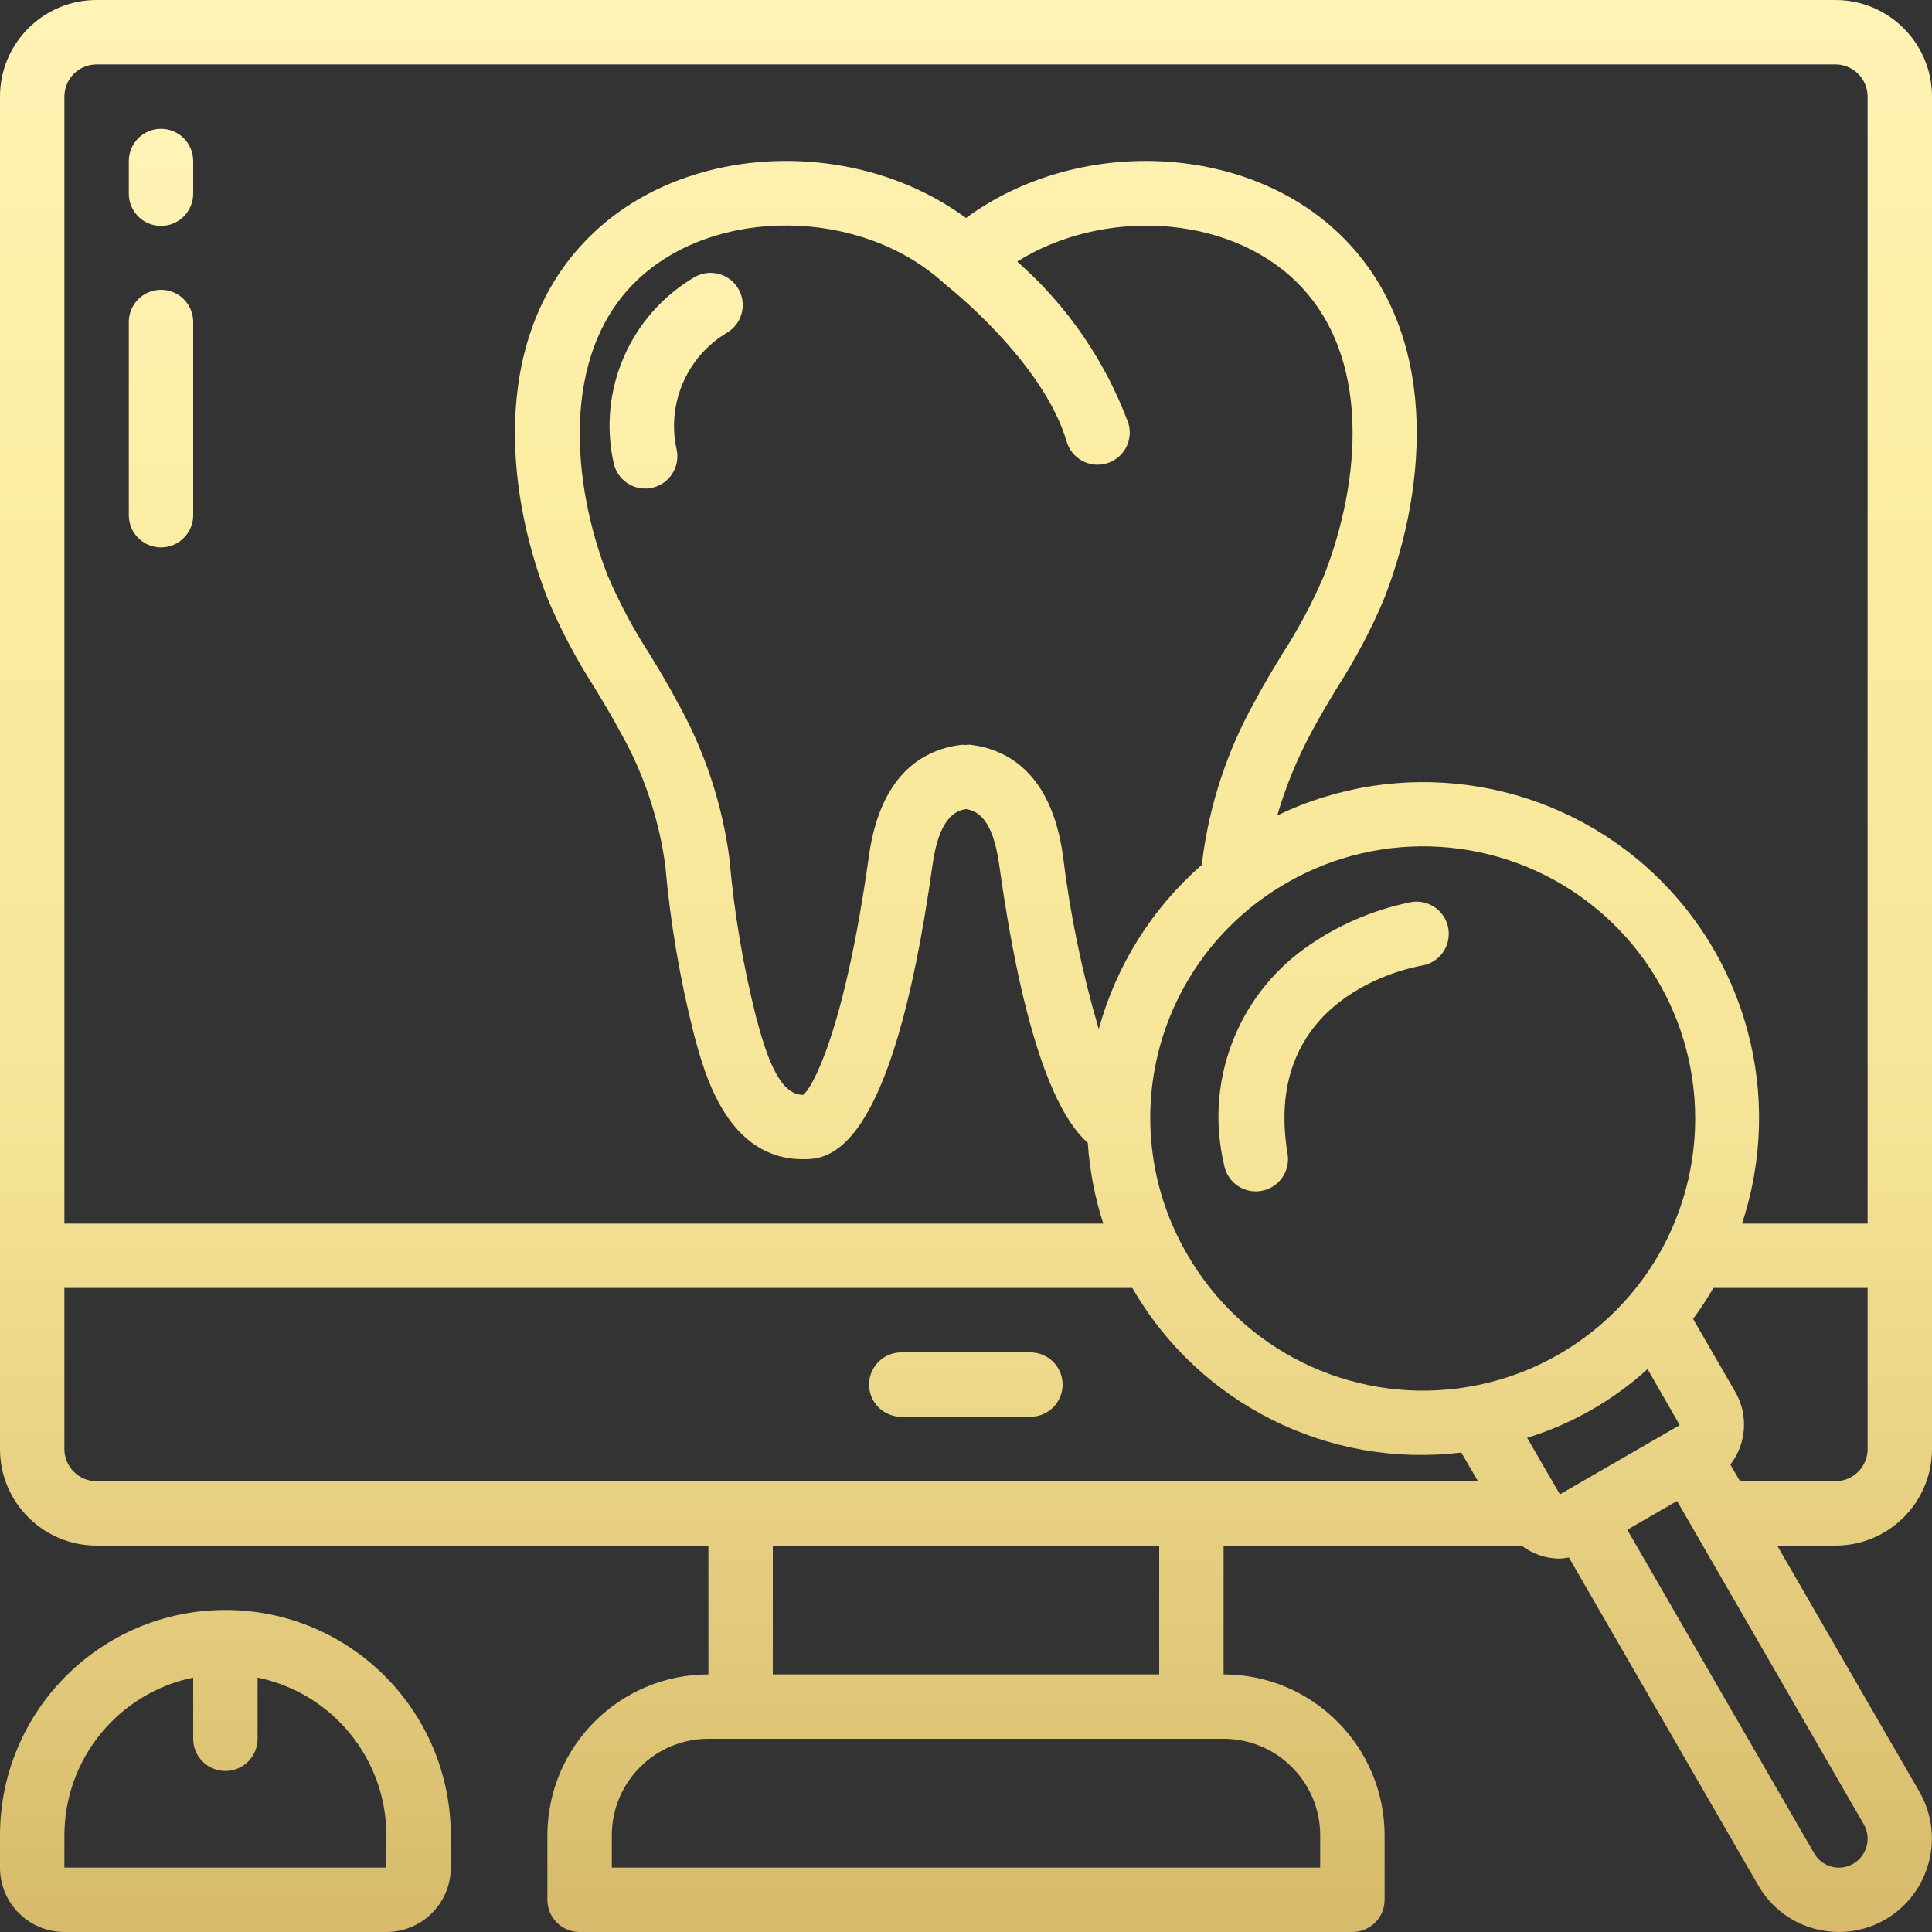
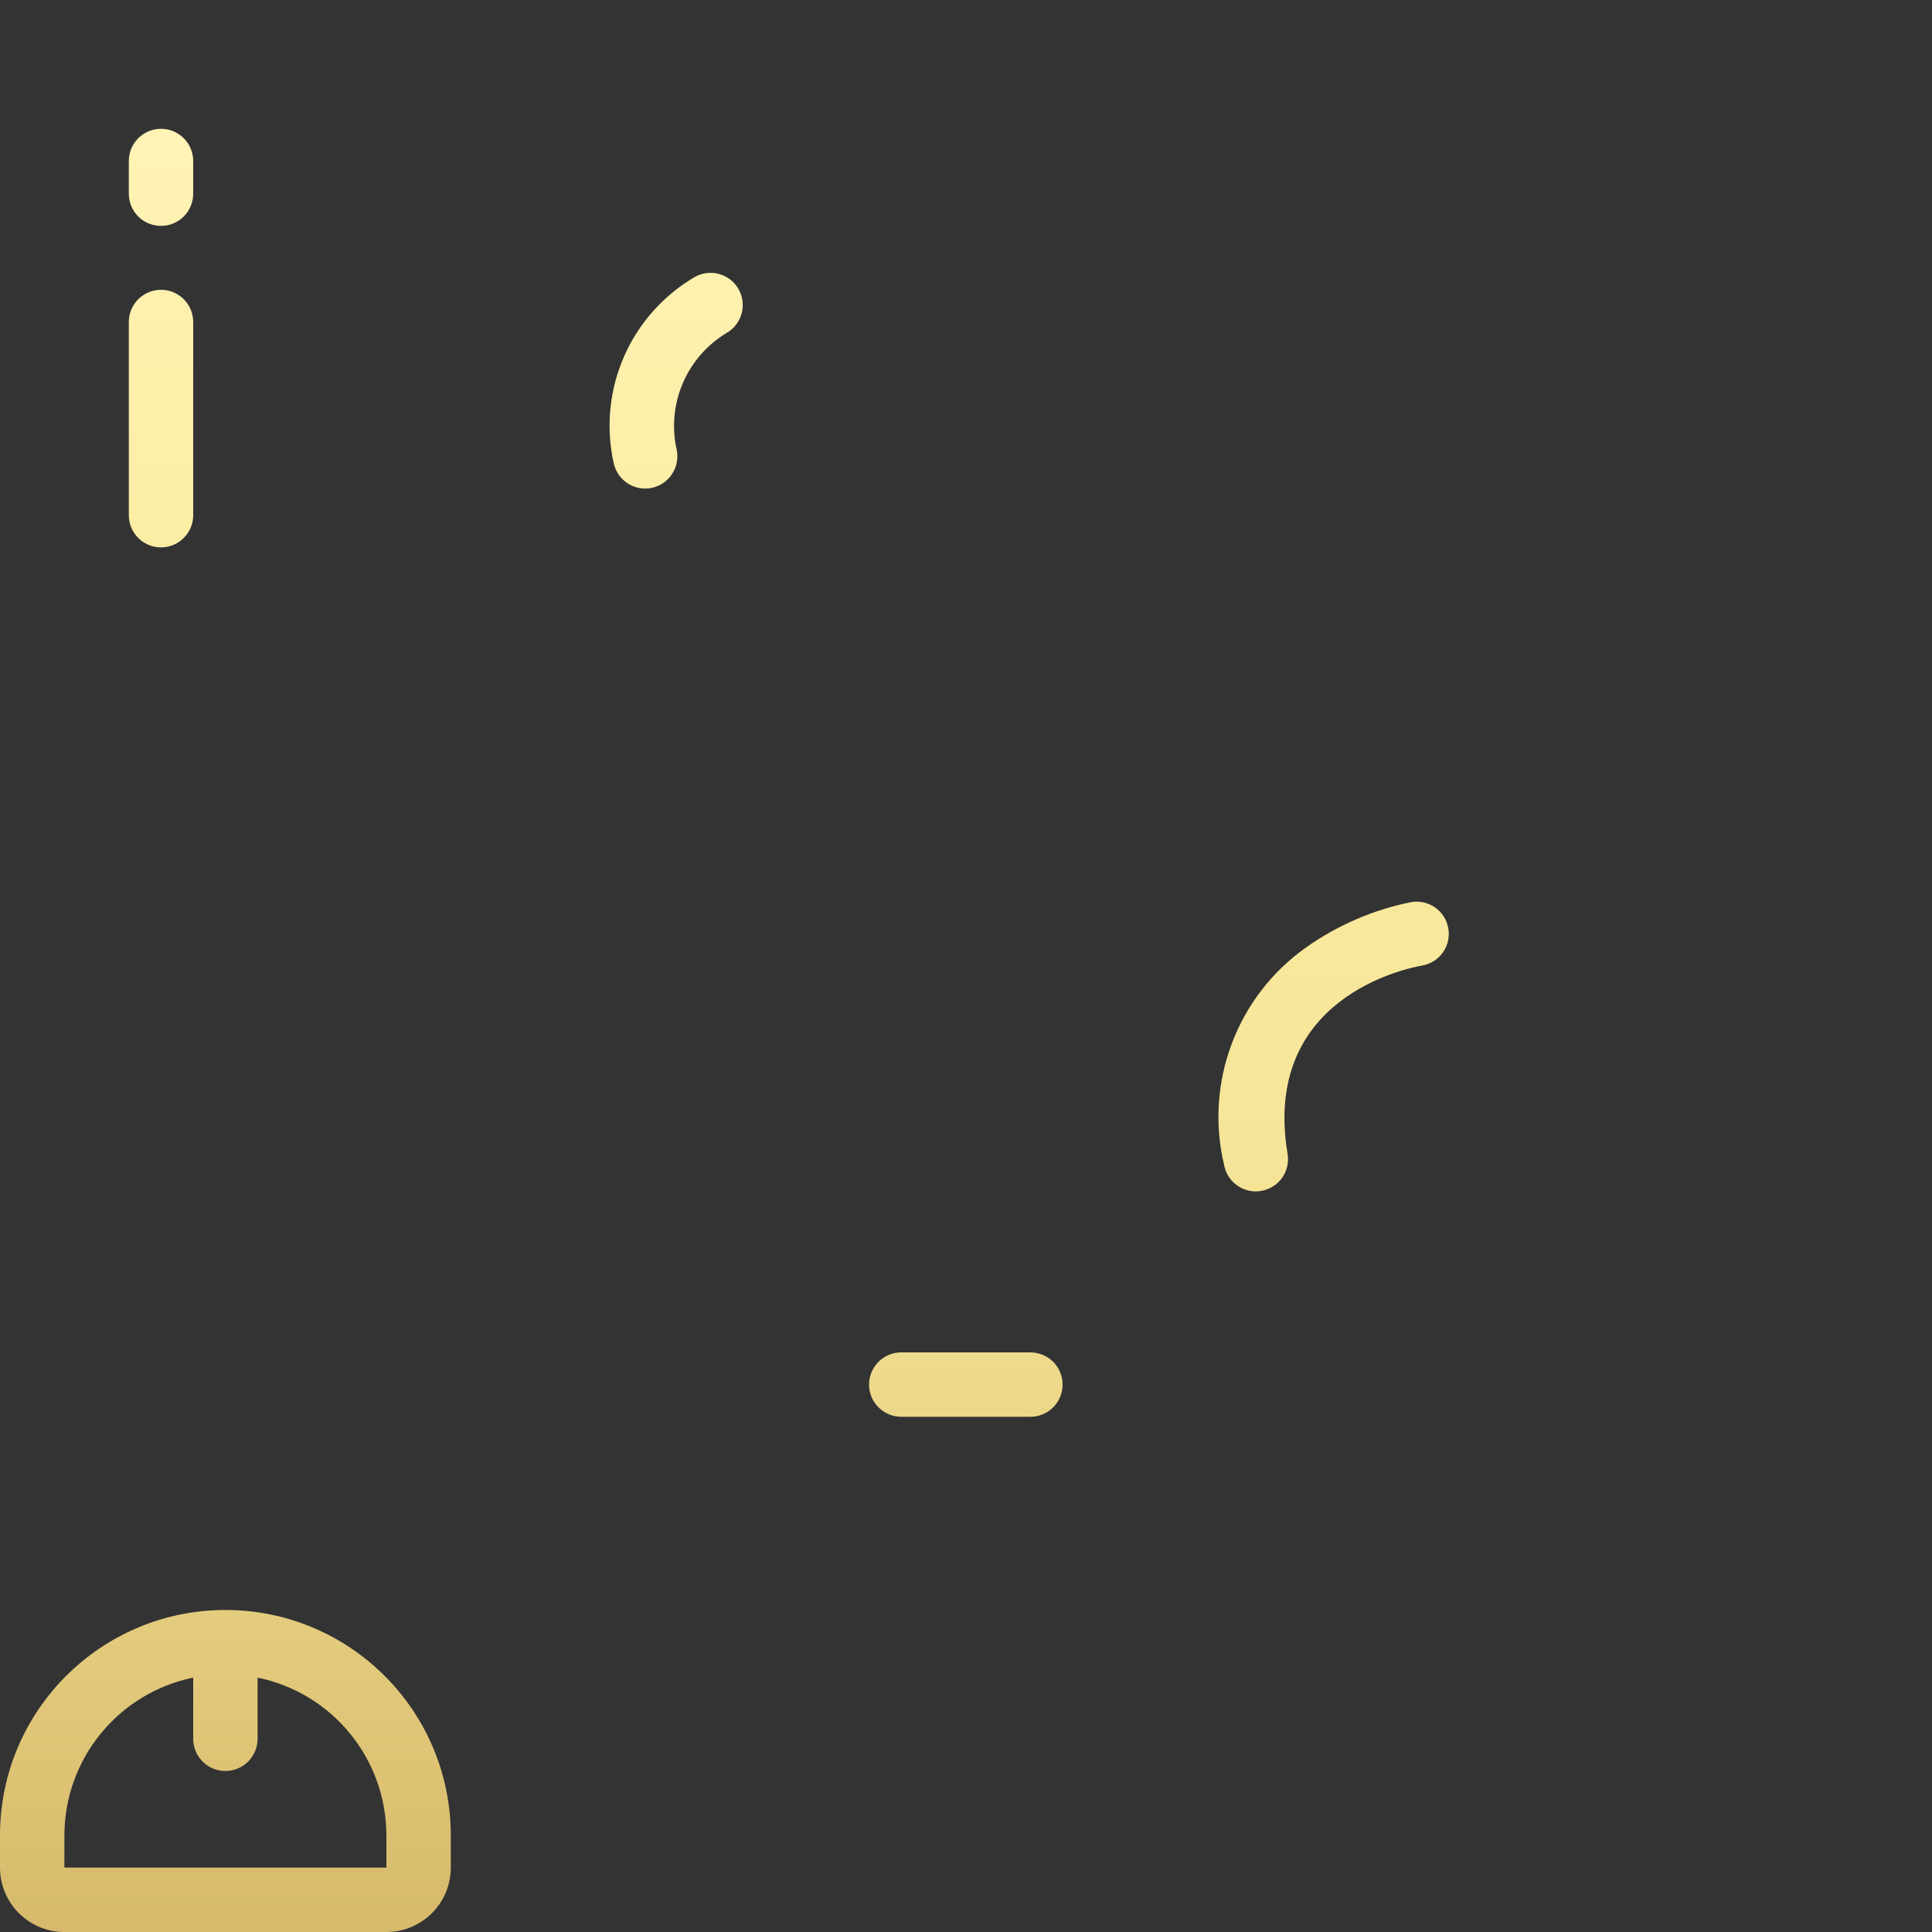
<svg xmlns="http://www.w3.org/2000/svg" width="49" height="49" viewBox="0 0 49 49" fill="none">
  <rect x="0" y="0" width="49" height="49" fill="#333333" stroke="none" />
-   <path d="M46.55 0H2.45C1.097 0 0 1.097 0 2.45V36.75C0 38.103 1.097 39.2 2.45 39.2H17.967V42.467C15.713 42.469 13.886 44.296 13.883 46.55V48.183C13.883 48.291 13.904 48.397 13.945 48.496C13.986 48.595 14.047 48.685 14.123 48.761C14.198 48.837 14.288 48.897 14.388 48.938C14.487 48.979 14.593 49 14.7 49H34.3C34.407 49 34.513 48.979 34.612 48.938C34.712 48.897 34.802 48.837 34.877 48.761C34.953 48.685 35.014 48.595 35.055 48.496C35.096 48.397 35.117 48.291 35.117 48.183V46.55C35.114 44.296 33.288 42.469 31.033 42.467V39.2H38.589C38.869 39.414 39.211 39.53 39.563 39.531C39.639 39.526 39.716 39.516 39.791 39.501L44.59 47.813C44.744 48.083 44.95 48.32 45.197 48.51C45.443 48.7 45.724 48.839 46.025 48.919C46.227 48.972 46.434 49 46.643 49C47.056 49 47.461 48.89 47.818 48.682C48.943 48.025 49.33 46.586 48.686 45.453L45.074 39.2H46.55C47.903 39.2 49 38.103 49 36.75V2.45C49 1.097 47.903 0 46.55 0ZM1.633 2.45C1.633 2.343 1.654 2.237 1.695 2.138C1.736 2.038 1.797 1.948 1.872 1.872C1.948 1.797 2.038 1.736 2.138 1.695C2.237 1.654 2.343 1.633 2.45 1.633H46.55C46.657 1.633 46.763 1.654 46.862 1.695C46.962 1.736 47.052 1.797 47.127 1.872C47.203 1.948 47.264 2.038 47.305 2.138C47.346 2.237 47.367 2.343 47.367 2.45V31.033H44.181C45.258 27.786 44.287 24.211 41.717 21.953C39.146 19.697 35.474 19.196 32.394 20.683C32.609 19.946 32.902 19.235 33.266 18.56C33.474 18.166 33.703 17.789 33.931 17.411C34.384 16.707 34.776 15.964 35.101 15.193C36.226 12.32 36.521 8.379 33.974 5.937C31.552 3.606 27.291 3.475 24.5 5.529C21.709 3.476 17.449 3.605 15.027 5.931C12.471 8.376 12.764 12.318 13.892 15.19C14.22 15.969 14.615 16.719 15.073 17.43C15.299 17.803 15.525 18.175 15.732 18.564C16.327 19.615 16.715 20.77 16.875 21.968C17.002 23.408 17.245 24.835 17.601 26.236C17.876 27.265 18.452 29.4 20.365 29.4C20.978 29.4 22.611 29.4 23.652 21.928C23.822 20.728 24.242 20.561 24.501 20.52C24.773 20.566 25.176 20.741 25.341 21.924C26.033 26.898 26.974 28.444 27.589 28.984C27.635 29.681 27.767 30.369 27.982 31.033H1.633L1.633 2.45ZM39.96 37.671L39.764 37.785C39.759 37.785 39.753 37.785 39.747 37.79C39.743 37.795 39.739 37.799 39.734 37.802L39.563 37.901L38.732 36.467C39.865 36.115 40.907 35.521 41.786 34.724L42.602 36.145L39.96 37.671ZM26.958 21.7C26.661 19.568 25.509 18.993 24.595 18.887C24.559 18.887 24.523 18.89 24.488 18.895C24.461 18.891 24.434 18.889 24.407 18.888C23.494 18.989 22.341 19.56 22.039 21.702C21.402 26.27 20.564 27.641 20.368 27.769C19.757 27.769 19.435 26.76 19.179 25.809C18.846 24.489 18.619 23.144 18.501 21.787C18.318 20.385 17.868 19.032 17.176 17.799C16.956 17.384 16.715 16.982 16.474 16.588C16.064 15.956 15.709 15.29 15.412 14.597C14.521 12.325 14.181 9.002 16.152 7.113C18.123 5.224 21.835 5.26 23.947 7.188C23.955 7.196 23.966 7.197 23.975 7.205C23.984 7.212 23.987 7.223 23.997 7.231C24.021 7.25 26.454 9.161 27.053 11.2C27.083 11.303 27.133 11.399 27.201 11.482C27.268 11.566 27.351 11.635 27.445 11.687C27.539 11.738 27.642 11.771 27.749 11.782C27.856 11.793 27.964 11.784 28.067 11.754C28.169 11.723 28.265 11.673 28.349 11.606C28.433 11.538 28.502 11.455 28.554 11.361C28.605 11.267 28.637 11.164 28.649 11.057C28.66 10.95 28.651 10.842 28.62 10.739C28.035 9.158 27.065 7.747 25.798 6.634C27.956 5.282 31.091 5.429 32.845 7.115C34.81 9.001 34.512 12.216 33.58 14.598C33.288 15.283 32.937 15.942 32.533 16.568C32.288 16.971 32.043 17.375 31.822 17.793C31.13 19.03 30.68 20.388 30.497 21.794L30.48 21.936C29.219 23.037 28.31 24.486 27.867 26.101C27.444 24.661 27.14 23.19 26.958 21.7L26.958 21.7ZM32.64 22.39C35.057 20.994 38.078 21.192 40.293 22.891C42.508 24.591 43.481 27.457 42.759 30.154C42.036 32.851 39.761 34.847 36.993 35.211C34.225 35.576 31.509 34.237 30.114 31.819C29.655 31.035 29.356 30.169 29.235 29.269C29.113 28.369 29.172 27.454 29.407 26.577C29.642 25.7 30.049 24.878 30.604 24.16C31.159 23.441 31.851 22.84 32.64 22.39ZM1.633 36.75V32.666H28.719C30.411 35.606 33.695 37.249 37.062 36.84L37.485 37.567H2.45C2.234 37.567 2.026 37.481 1.873 37.328C1.719 37.174 1.633 36.967 1.633 36.75ZM33.483 46.55V47.367H15.517V46.55C15.517 45.197 16.613 44.1 17.967 44.1H31.033C32.386 44.1 33.483 45.197 33.483 46.55ZM29.4 42.467H19.6V39.2H29.4L29.4 42.467ZM46.999 47.272C46.916 47.32 46.826 47.35 46.732 47.363C46.638 47.375 46.542 47.368 46.45 47.343C46.358 47.318 46.27 47.275 46.194 47.216C46.118 47.157 46.055 47.083 46.008 46.999L41.271 38.798L42.534 38.068L47.27 46.269C47.367 46.438 47.393 46.639 47.342 46.827C47.291 47.015 47.167 47.175 46.999 47.272ZM47.367 36.75C47.367 37.201 47.001 37.567 46.55 37.567H44.131L43.886 37.145C44.085 36.888 44.204 36.578 44.228 36.253C44.253 35.929 44.181 35.605 44.022 35.321L42.941 33.452C43.126 33.2 43.298 32.938 43.455 32.666H47.367V36.75Z" fill="url(#paint0_linear_2058_1135)" />
  <path d="M22.867 35.933H26.133C26.35 35.933 26.558 35.847 26.711 35.694C26.864 35.541 26.95 35.333 26.95 35.117C26.95 34.9 26.864 34.692 26.711 34.539C26.558 34.386 26.35 34.3 26.133 34.3H22.867C22.759 34.299 22.652 34.319 22.552 34.359C22.451 34.4 22.36 34.46 22.284 34.536C22.207 34.612 22.146 34.702 22.104 34.802C22.063 34.901 22.041 35.008 22.041 35.117C22.041 35.224 22.063 35.331 22.104 35.431C22.146 35.531 22.207 35.621 22.284 35.697C22.36 35.773 22.451 35.833 22.552 35.873C22.652 35.914 22.759 35.934 22.867 35.933ZM9.8 49C10.702 49 11.433 48.269 11.433 47.367V46.55C11.433 43.393 8.874 40.833 5.717 40.833C2.559 40.833 0 43.393 0 46.55V47.367C0 48.269 0.731 49 1.633 49H9.8ZM1.633 46.55C1.636 44.61 3 42.939 4.9 42.548V44.1C4.9 44.551 5.265 44.916 5.717 44.916C6.168 44.916 6.533 44.551 6.533 44.1V42.548C8.433 42.939 9.798 44.61 9.8 46.55V47.367H1.633V46.55ZM17.64 7.014C15.991 7.969 15.151 9.882 15.564 11.743C15.603 11.926 15.703 12.09 15.848 12.208C15.993 12.326 16.175 12.39 16.362 12.391C16.498 12.391 16.632 12.357 16.752 12.292C16.872 12.227 16.973 12.133 17.047 12.019C17.166 11.838 17.207 11.617 17.162 11.405C17.035 10.841 17.09 10.252 17.317 9.72C17.544 9.189 17.932 8.743 18.427 8.445C18.814 8.224 18.951 7.733 18.737 7.343C18.634 7.155 18.461 7.016 18.256 6.954C18.051 6.893 17.829 6.914 17.64 7.014ZM4.083 3.267C3.976 3.267 3.87 3.288 3.771 3.329C3.672 3.37 3.582 3.43 3.506 3.506C3.43 3.582 3.37 3.672 3.329 3.771C3.288 3.87 3.267 3.976 3.267 4.083V4.9C3.265 5.008 3.285 5.116 3.325 5.216C3.365 5.317 3.425 5.408 3.501 5.485C3.577 5.563 3.668 5.624 3.768 5.666C3.868 5.708 3.975 5.729 4.083 5.729C4.192 5.729 4.299 5.708 4.399 5.666C4.499 5.624 4.589 5.563 4.665 5.485C4.741 5.408 4.801 5.317 4.841 5.216C4.882 5.116 4.902 5.008 4.9 4.9V4.083C4.9 3.976 4.879 3.87 4.838 3.771C4.797 3.672 4.737 3.582 4.661 3.506C4.585 3.43 4.495 3.37 4.396 3.329C4.297 3.288 4.191 3.267 4.083 3.267ZM4.083 7.35C3.976 7.35 3.87 7.371 3.771 7.412C3.672 7.453 3.582 7.513 3.506 7.589C3.43 7.665 3.37 7.755 3.329 7.854C3.288 7.953 3.267 8.059 3.267 8.167V13.067C3.267 13.518 3.632 13.883 4.083 13.883C4.534 13.883 4.9 13.518 4.9 13.067V8.166C4.9 7.716 4.534 7.35 4.083 7.35ZM31.85 30.217C31.895 30.217 31.941 30.213 31.985 30.205C32.091 30.188 32.192 30.149 32.283 30.092C32.374 30.036 32.453 29.962 32.516 29.874C32.578 29.787 32.622 29.688 32.646 29.584C32.67 29.479 32.674 29.371 32.656 29.265C31.998 25.315 35.652 24.561 36.072 24.488C36.283 24.451 36.472 24.331 36.596 24.155C36.72 23.979 36.769 23.761 36.733 23.549C36.659 23.107 36.242 22.808 35.799 22.878C34.829 23.072 33.91 23.469 33.104 24.044C31.367 25.286 30.552 27.456 31.044 29.535C31.076 29.726 31.175 29.899 31.322 30.023C31.47 30.148 31.657 30.217 31.85 30.217H31.85Z" fill="url(#paint1_linear_2058_1135)" />
  <defs>
    <linearGradient id="paint0_linear_2058_1135" x1="24.5" y1="49" x2="24.5" y2="0" gradientUnits="userSpaceOnUse">
      <stop stop-color="#D7BA6B" />
      <stop offset="0.429" stop-color="#F6E598" />
      <stop offset="0.712" stop-color="#FBEC9F" />
      <stop offset="1" stop-color="#FFF3B6" />
    </linearGradient>
    <linearGradient id="paint1_linear_2058_1135" x1="18.372" y1="49" x2="18.372" y2="3.267" gradientUnits="userSpaceOnUse">
      <stop stop-color="#D7BA6B" />
      <stop offset="0.429" stop-color="#F6E598" />
      <stop offset="0.712" stop-color="#FBEC9F" />
      <stop offset="1" stop-color="#FFF3B6" />
    </linearGradient>
  </defs>
</svg>